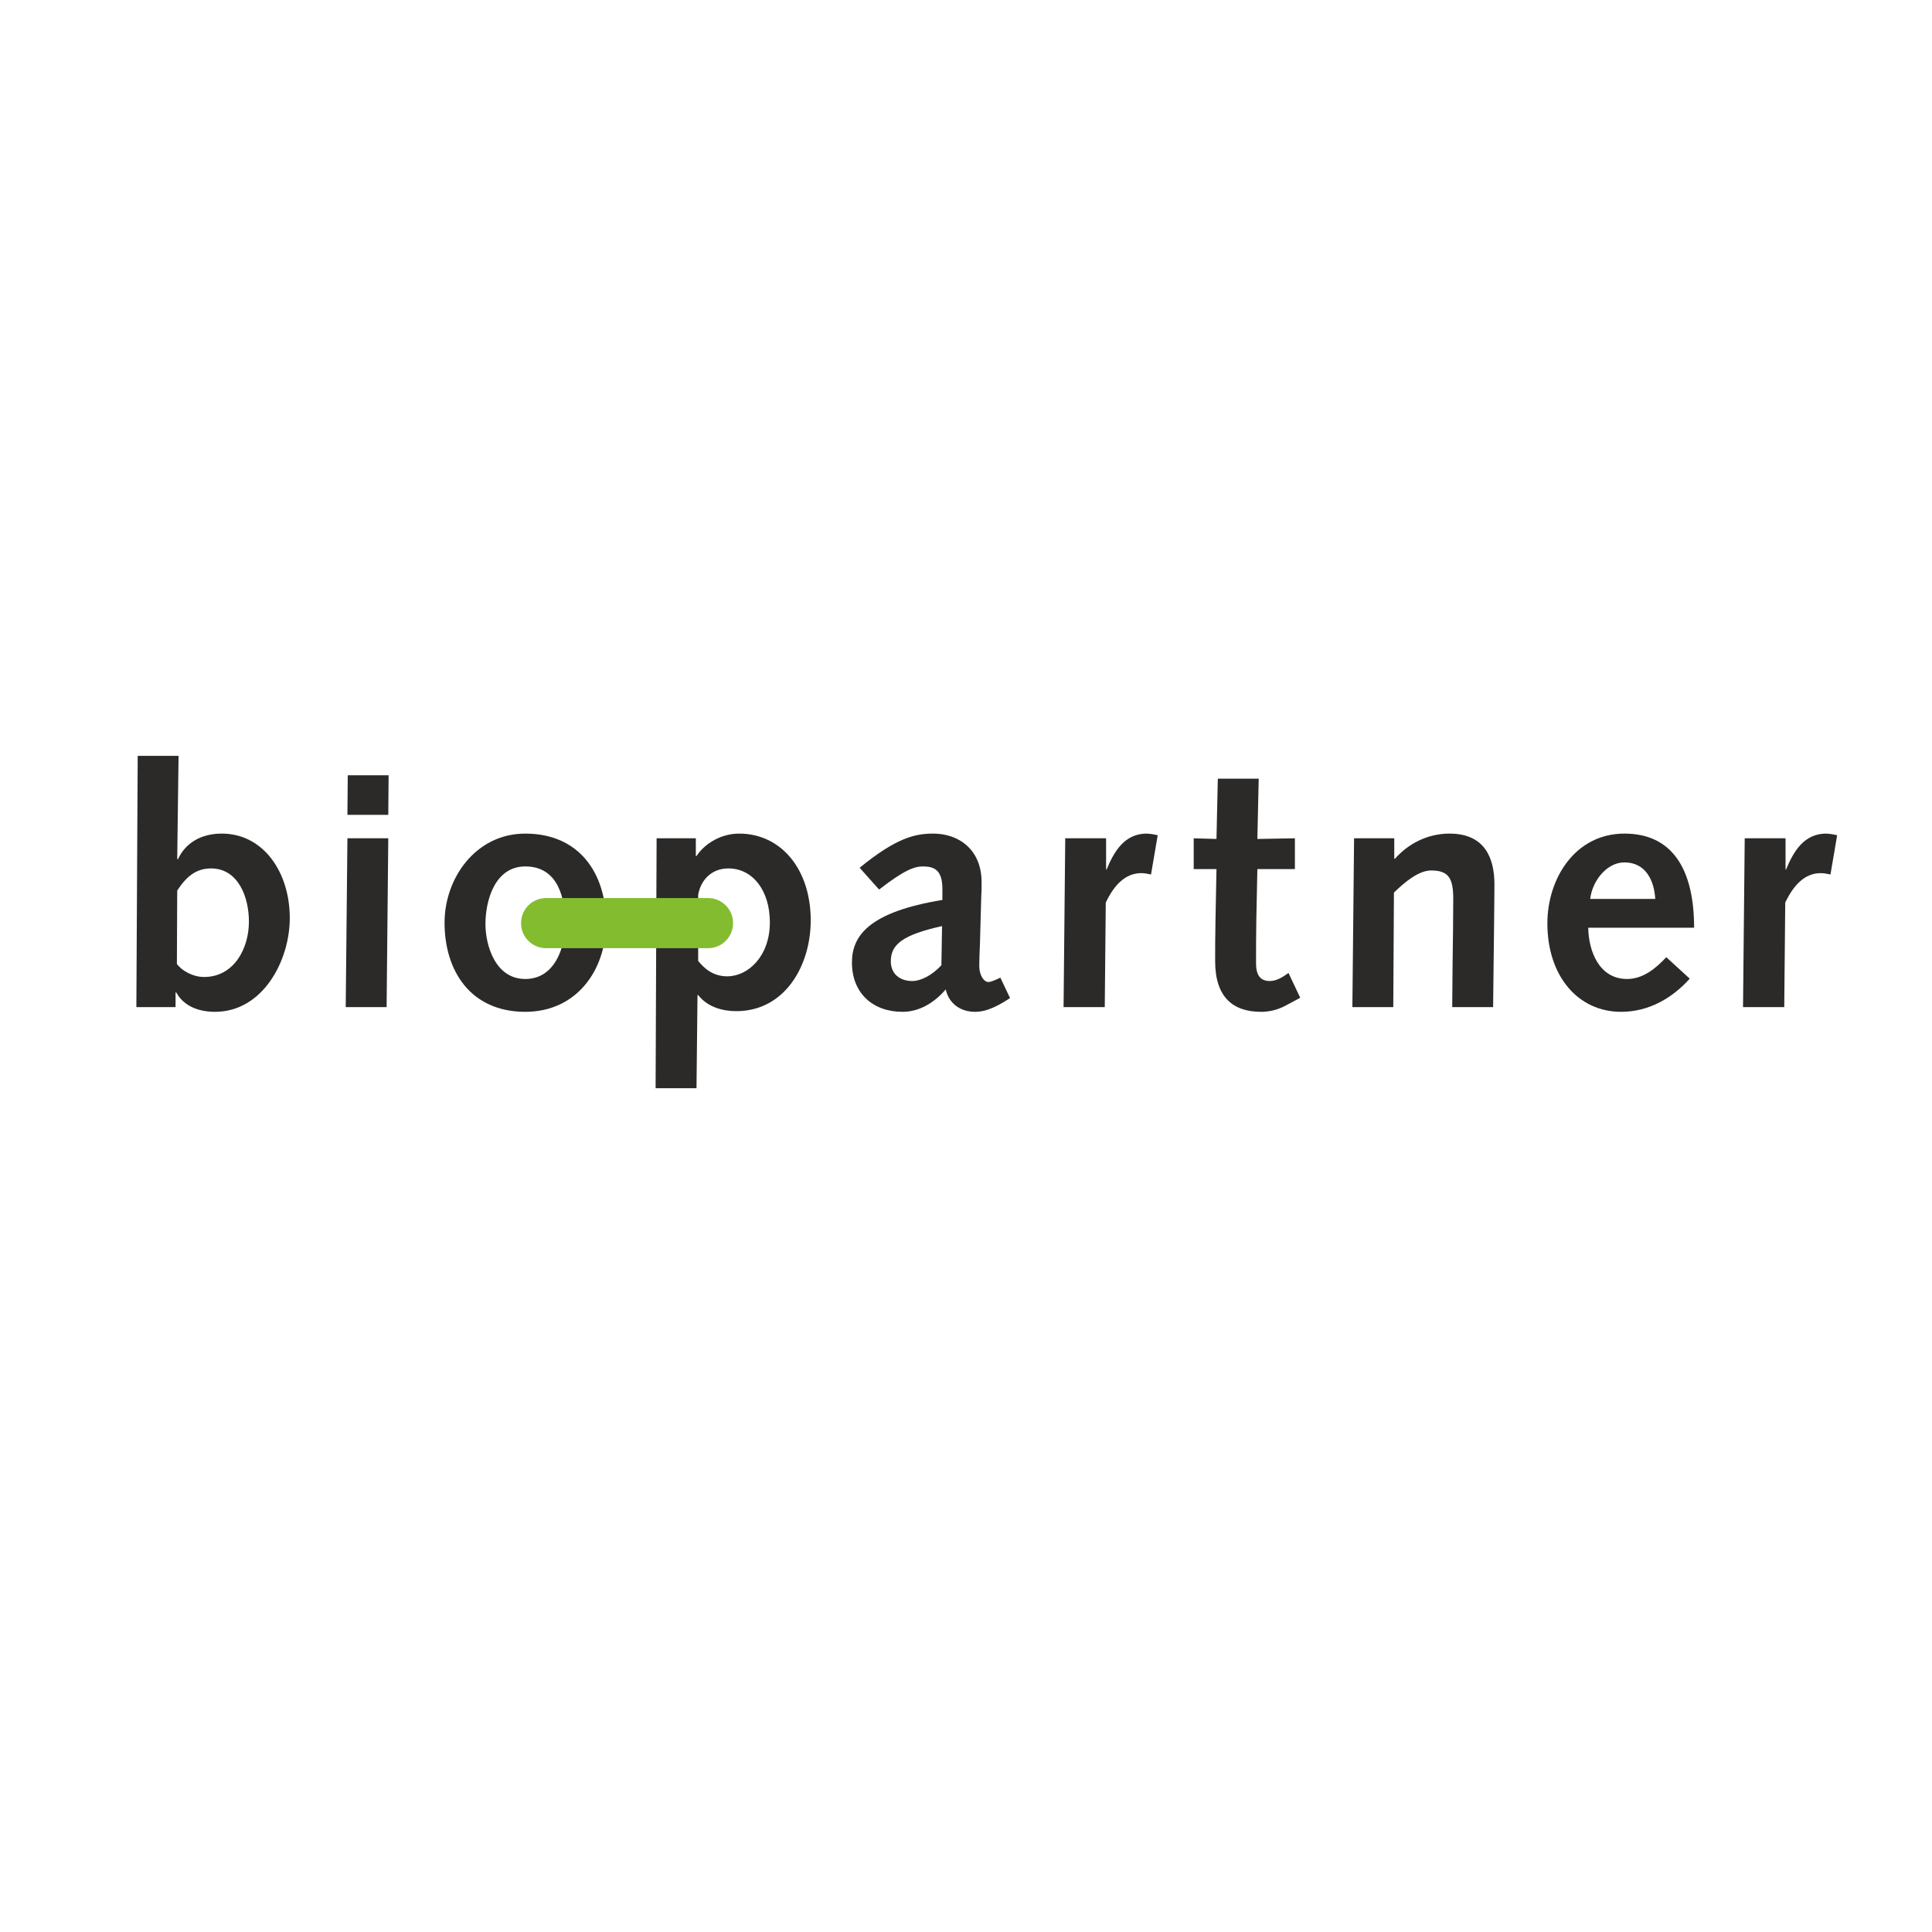
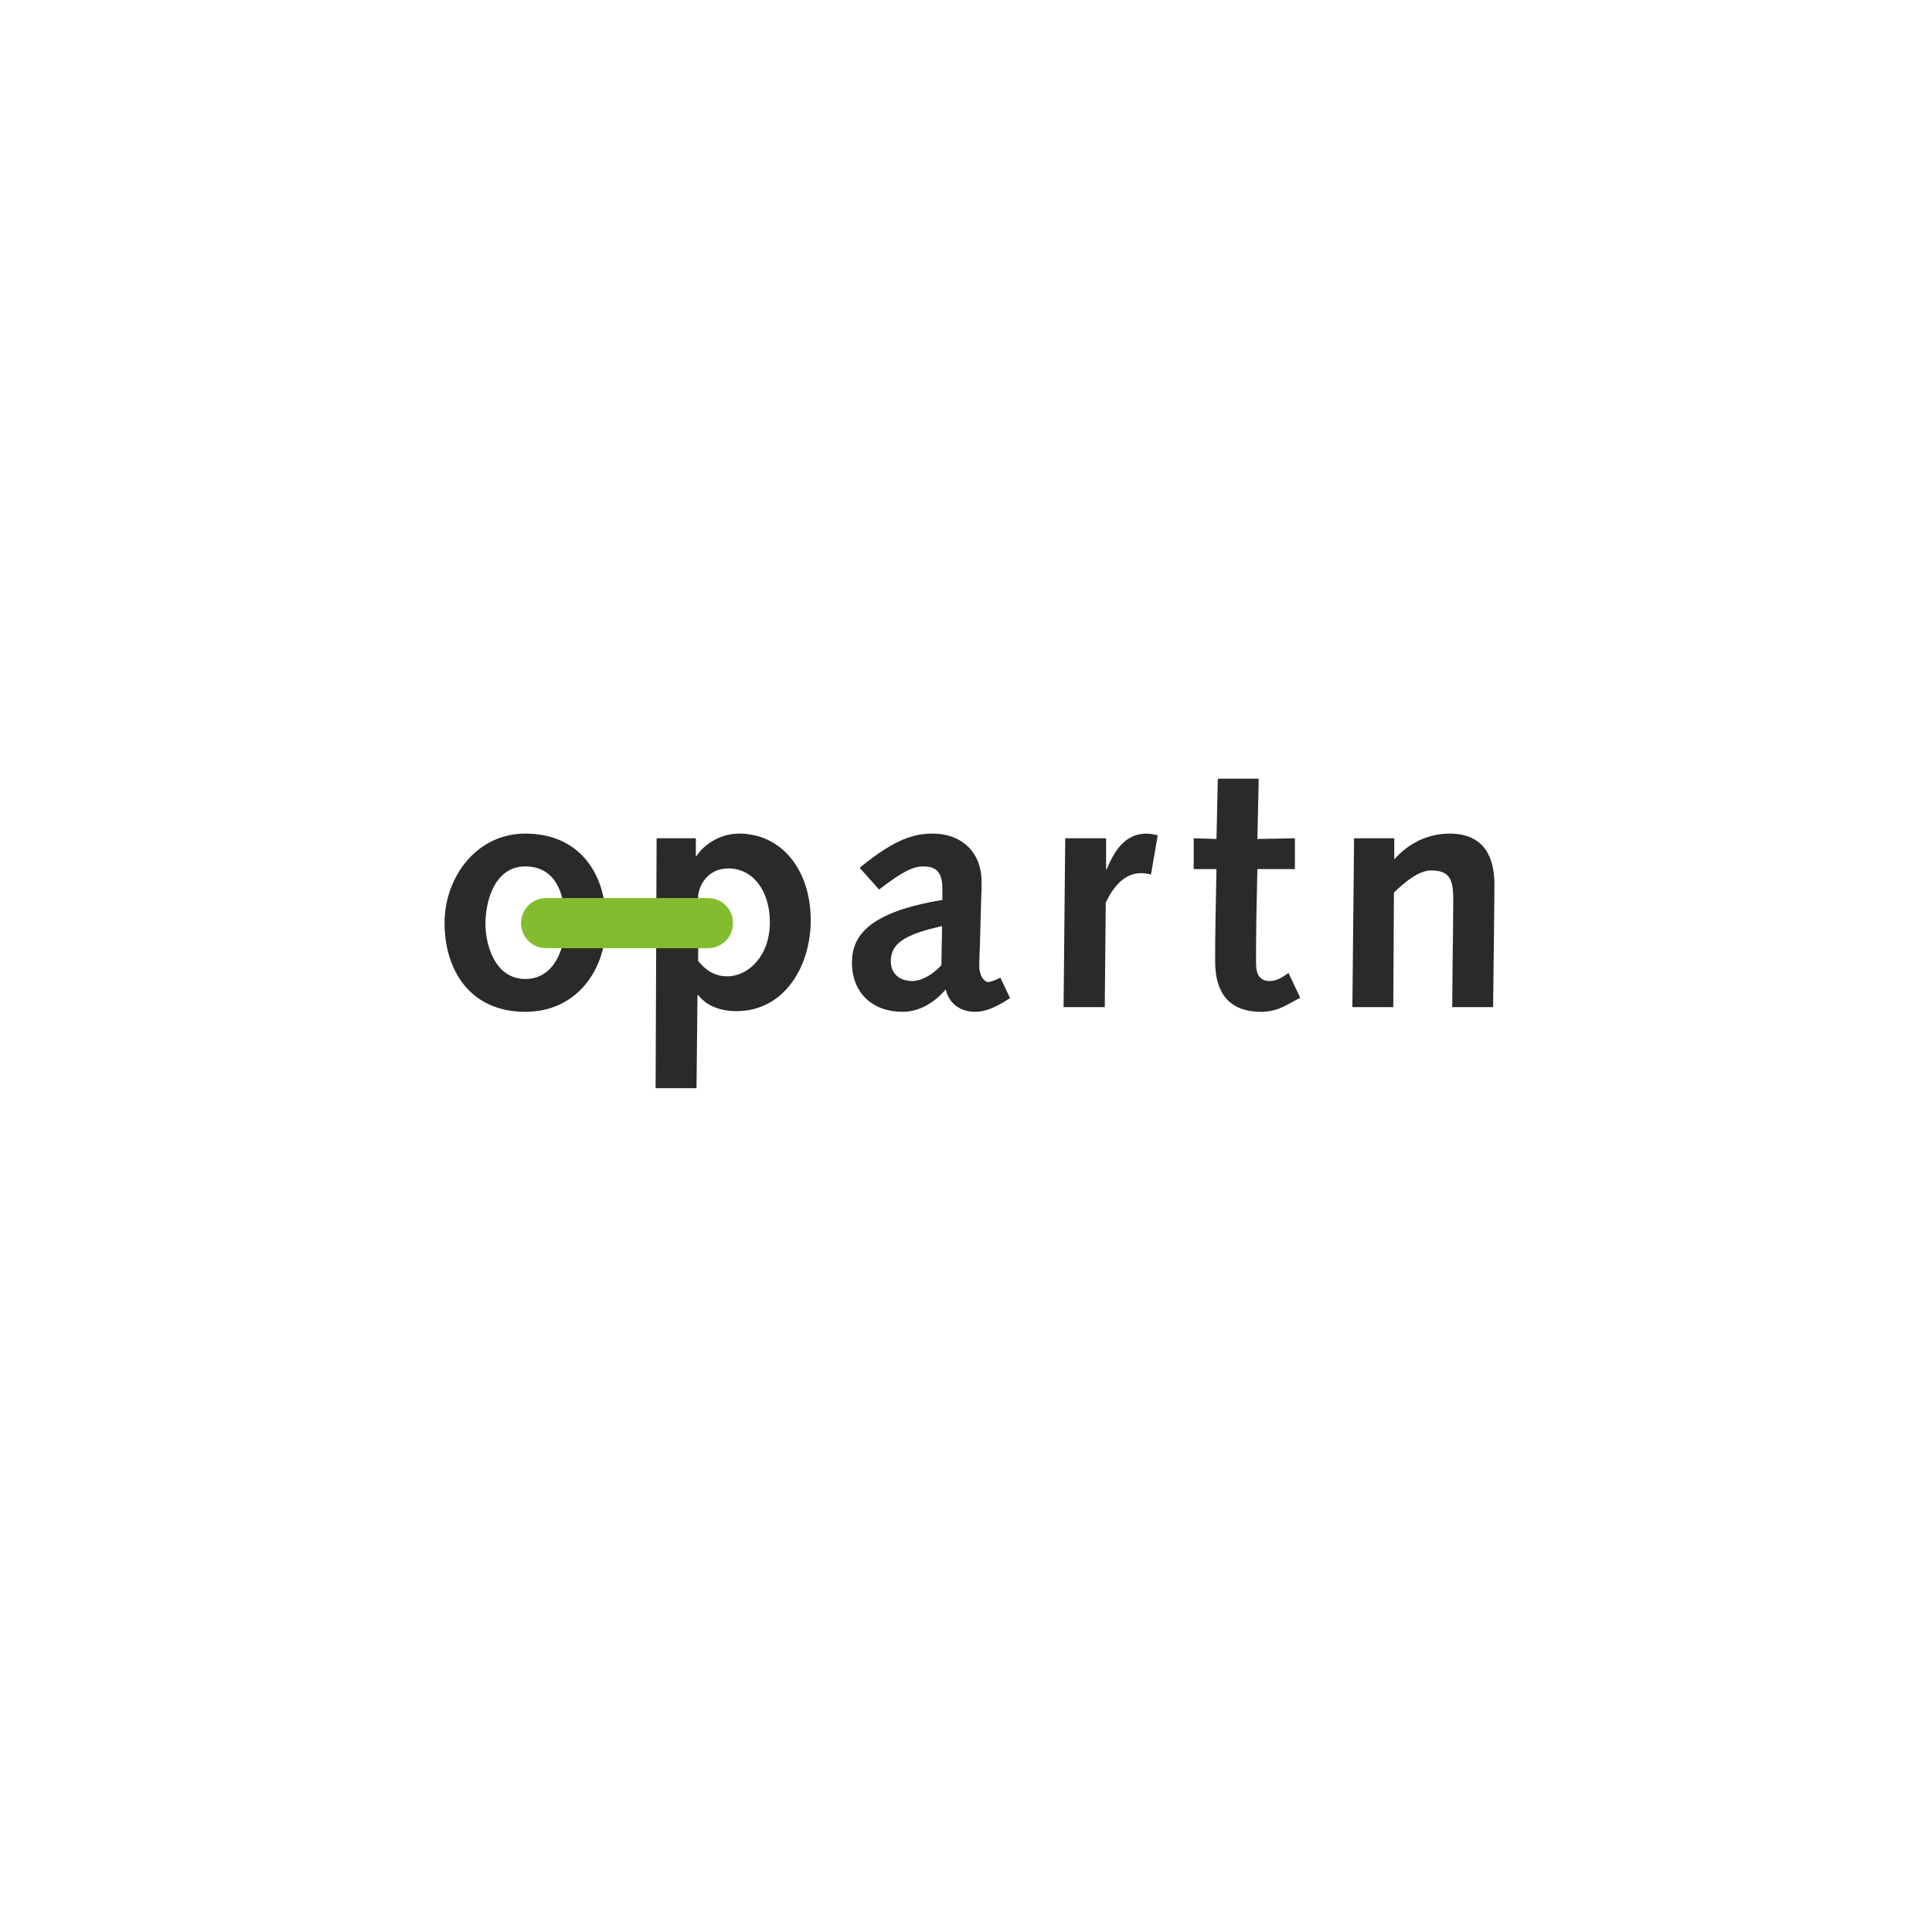
<svg xmlns="http://www.w3.org/2000/svg" xml:space="preserve" width="1200px" height="1200px" version="1.1" style="shape-rendering:geometricPrecision; text-rendering:geometricPrecision; image-rendering:optimizeQuality; fill-rule:evenodd; clip-rule:evenodd" viewBox="0 0 580.18 580.18">
  <defs>
    <style type="text/css">
   
    .fil0 {fill:none}
    .fil1 {fill:#2B2A29}
    .fil2 {fill:#84BC30}
   
  </style>
  </defs>
  <g id="Ebene_x0020_1">
    <rect class="fil0" width="580.18" height="580.18" />
    <g id="Bio_x0020_Partner.cdr">
-       <path class="fil1" d="M40.95 302.44l11.77 0 0 -4.42 0.2 0c2.31,4.22 6.84,5.83 11.67,5.83 14.29,0 22.43,-15.29 22.43,-28.17 0,-13.78 -7.95,-25.35 -20.42,-25.35 -6.24,0 -10.96,2.82 -13.18,7.75l-0.2 -0.2 0.4 -30.89 -12.27 0 -0.4 75.45zm12.27 -35.01c2.62,-4.02 5.53,-6.64 10.16,-6.64 7.95,0 11.37,8.25 11.37,16 0,7.95 -4.43,16.6 -13.48,16.6 -3.42,0 -6.84,-2.01 -8.15,-3.93l0.1 -22.03z" />
-       <path class="fil1" d="M104.43 232.82l12.27 0 -0.1 11.88 -12.27 0 0.1 -11.88zm-0.1 18.92l12.27 0 -0.5 50.7 -12.28 0 0.51 -50.7z" />
      <path class="fil1" d="M133.5 277.09c0,14.39 7.75,26.76 24.25,26.76 15.29,0 24.25,-12.37 24.25,-26.76 0,-14.99 -8.15,-26.76 -24.25,-26.76 -14.89,0 -24.25,13.38 -24.25,26.76zm12.28 0.4c0,-7.04 2.81,-17.3 11.97,-17.3 8.25,0 11.97,6.74 11.97,17.3 0,7.05 -3.12,16.5 -11.97,16.5 -9.16,0 -11.97,-10.36 -11.97,-16.5z" />
      <path class="fil1" d="M196.88 326.79l12.28 0 0.3 -27.97 0.2 0c2.82,3.62 7.35,4.83 11.47,4.83 14.49,0 22.33,-13.58 22.33,-27.26 0,-15.3 -8.85,-26.06 -21.52,-26.06 -5.34,0 -10.27,2.92 -12.78,6.74l-0.2 0 0 -5.33 -11.78 0 -0.3 75.05zm12.78 -58.05c0.71,-4.33 3.92,-7.95 9.06,-7.95 7.34,0 12.47,6.64 12.47,16.2 0,10.16 -6.54,16.2 -12.78,16.2 -4.42,0 -7.04,-2.52 -8.75,-4.63l0 -19.82z" />
      <path class="fil1" d="M263.99 267.13c7.64,-5.93 10.66,-6.94 13.18,-6.94 3.42,0 5.83,1.11 5.83,6.74l0 3.32c-21.93,3.62 -27.16,10.66 -27.16,18.81 0,9.06 6.14,14.79 15.19,14.79 4.83,0 9.36,-2.51 12.98,-6.74 0.9,4.23 4.42,6.74 8.75,6.74 2.31,0 5.23,-0.6 10.56,-4.12l-2.91 -6.14c-2.11,1.01 -3.02,1.31 -3.62,1.31 -1.31,0 -2.72,-2.01 -2.72,-4.83 0,-2.11 0.1,-4.03 0.2,-6.34l0.4 -14.59c0.1,-1.31 0.1,-2.41 0.1,-4.22 0,-9.86 -6.94,-14.59 -14.49,-14.59 -5.43,0 -11.06,1.21 -22.13,10.26l5.84 6.54zm18.71 22.74c-2.92,3.12 -6.23,4.73 -8.75,4.73 -3.82,0 -6.44,-2.22 -6.44,-5.94 0,-5.13 3.72,-7.95 15.39,-10.56l-0.2 11.77z" />
      <path class="fil1" d="M319.89 251.74l12.27 0 0 9.25 0.11 0.21c2.41,-5.84 5.53,-10.67 11.76,-10.87 1.21,0 2.42,0.2 3.63,0.5l-2.01 11.77c-1.01,-0.2 -2.02,-0.4 -2.92,-0.4 -4.73,0 -8.15,3.52 -10.67,8.85l-0.3 31.39 -12.37 0 0.5 -50.7z" />
      <path class="fil1" d="M390.46 299.63l-4.12 2.21c-3.22,1.81 -6.14,2.01 -7.65,2.01 -8.45,0 -13.78,-4.43 -13.78,-15.19 0,-2.31 0,-7.75 0.1,-12.17l0.3 -15.5 -6.84 0 0 -9.25 6.84 0.2 0.4 -18.11 12.28 0 -0.4 18.11 11.27 -0.2 0 9.25 -11.27 0 -0.31 14.89c-0.09,5.03 -0.09,9.66 -0.09,13.38 0,3.32 1.1,5.34 4.12,5.34 2.11,0 3.92,-1.21 5.63,-2.42l3.52 7.45z" />
      <path class="fil1" d="M406.63 251.74l12.07 0 0 6.14 0.2 0c3.92,-4.43 9.66,-7.55 16.4,-7.55 10.66,0 13.48,7.44 13.48,15.29 0,5.03 -0.1,8.15 -0.1,11.37l-0.3 25.45 -12.28 0 0.11 -12.67c0.1,-7.85 0.2,-13.89 0.2,-19.92 0,-6.24 -1.51,-8.45 -6.64,-8.45 -3.82,0 -8.05,3.62 -11.17,6.64l-0.2 34.4 -12.28 0 0.51 -50.7z" />
-       <path class="fil1" d="M508.74 278.6c0,-17.71 -6.64,-28.27 -20.92,-28.27 -14.8,0 -23.14,13.48 -23.14,26.96 0,15.9 9.25,26.56 22.13,26.56 8.25,0 15.29,-4.02 20.62,-9.96l-7.04 -6.44c-3.12,3.32 -6.94,6.54 -11.77,6.54 -8.45,0 -11.57,-8.45 -11.67,-15.39l31.79 0zm-31.19 -8.65c0.5,-5.03 4.73,-10.97 10.27,-10.97 6.44,0 8.95,5.54 9.25,10.97l-19.52 0z" />
-       <path class="fil1" d="M523.94 251.74l12.26 0 0 9.25 0.11 0.21c2.41,-5.84 5.53,-10.67 11.77,-10.87 1.21,0 2.41,0.2 3.62,0.5l-2.01 11.77c-1.01,-0.2 -2.01,-0.4 -2.92,-0.4 -4.73,0 -8.15,3.52 -10.66,8.85l-0.3 31.39 -12.38 0 0.51 -50.7z" />
      <path class="fil2" d="M188.31 269.69l24.33 0c4.14,0 7.5,3.36 7.5,7.5 0,4.19 -3.36,7.55 -7.5,7.55l-48.67 0c-4.14,0 -7.5,-3.36 -7.5,-7.51 0,-4.18 3.36,-7.54 7.5,-7.54l24.34 0z" />
    </g>
  </g>
</svg>